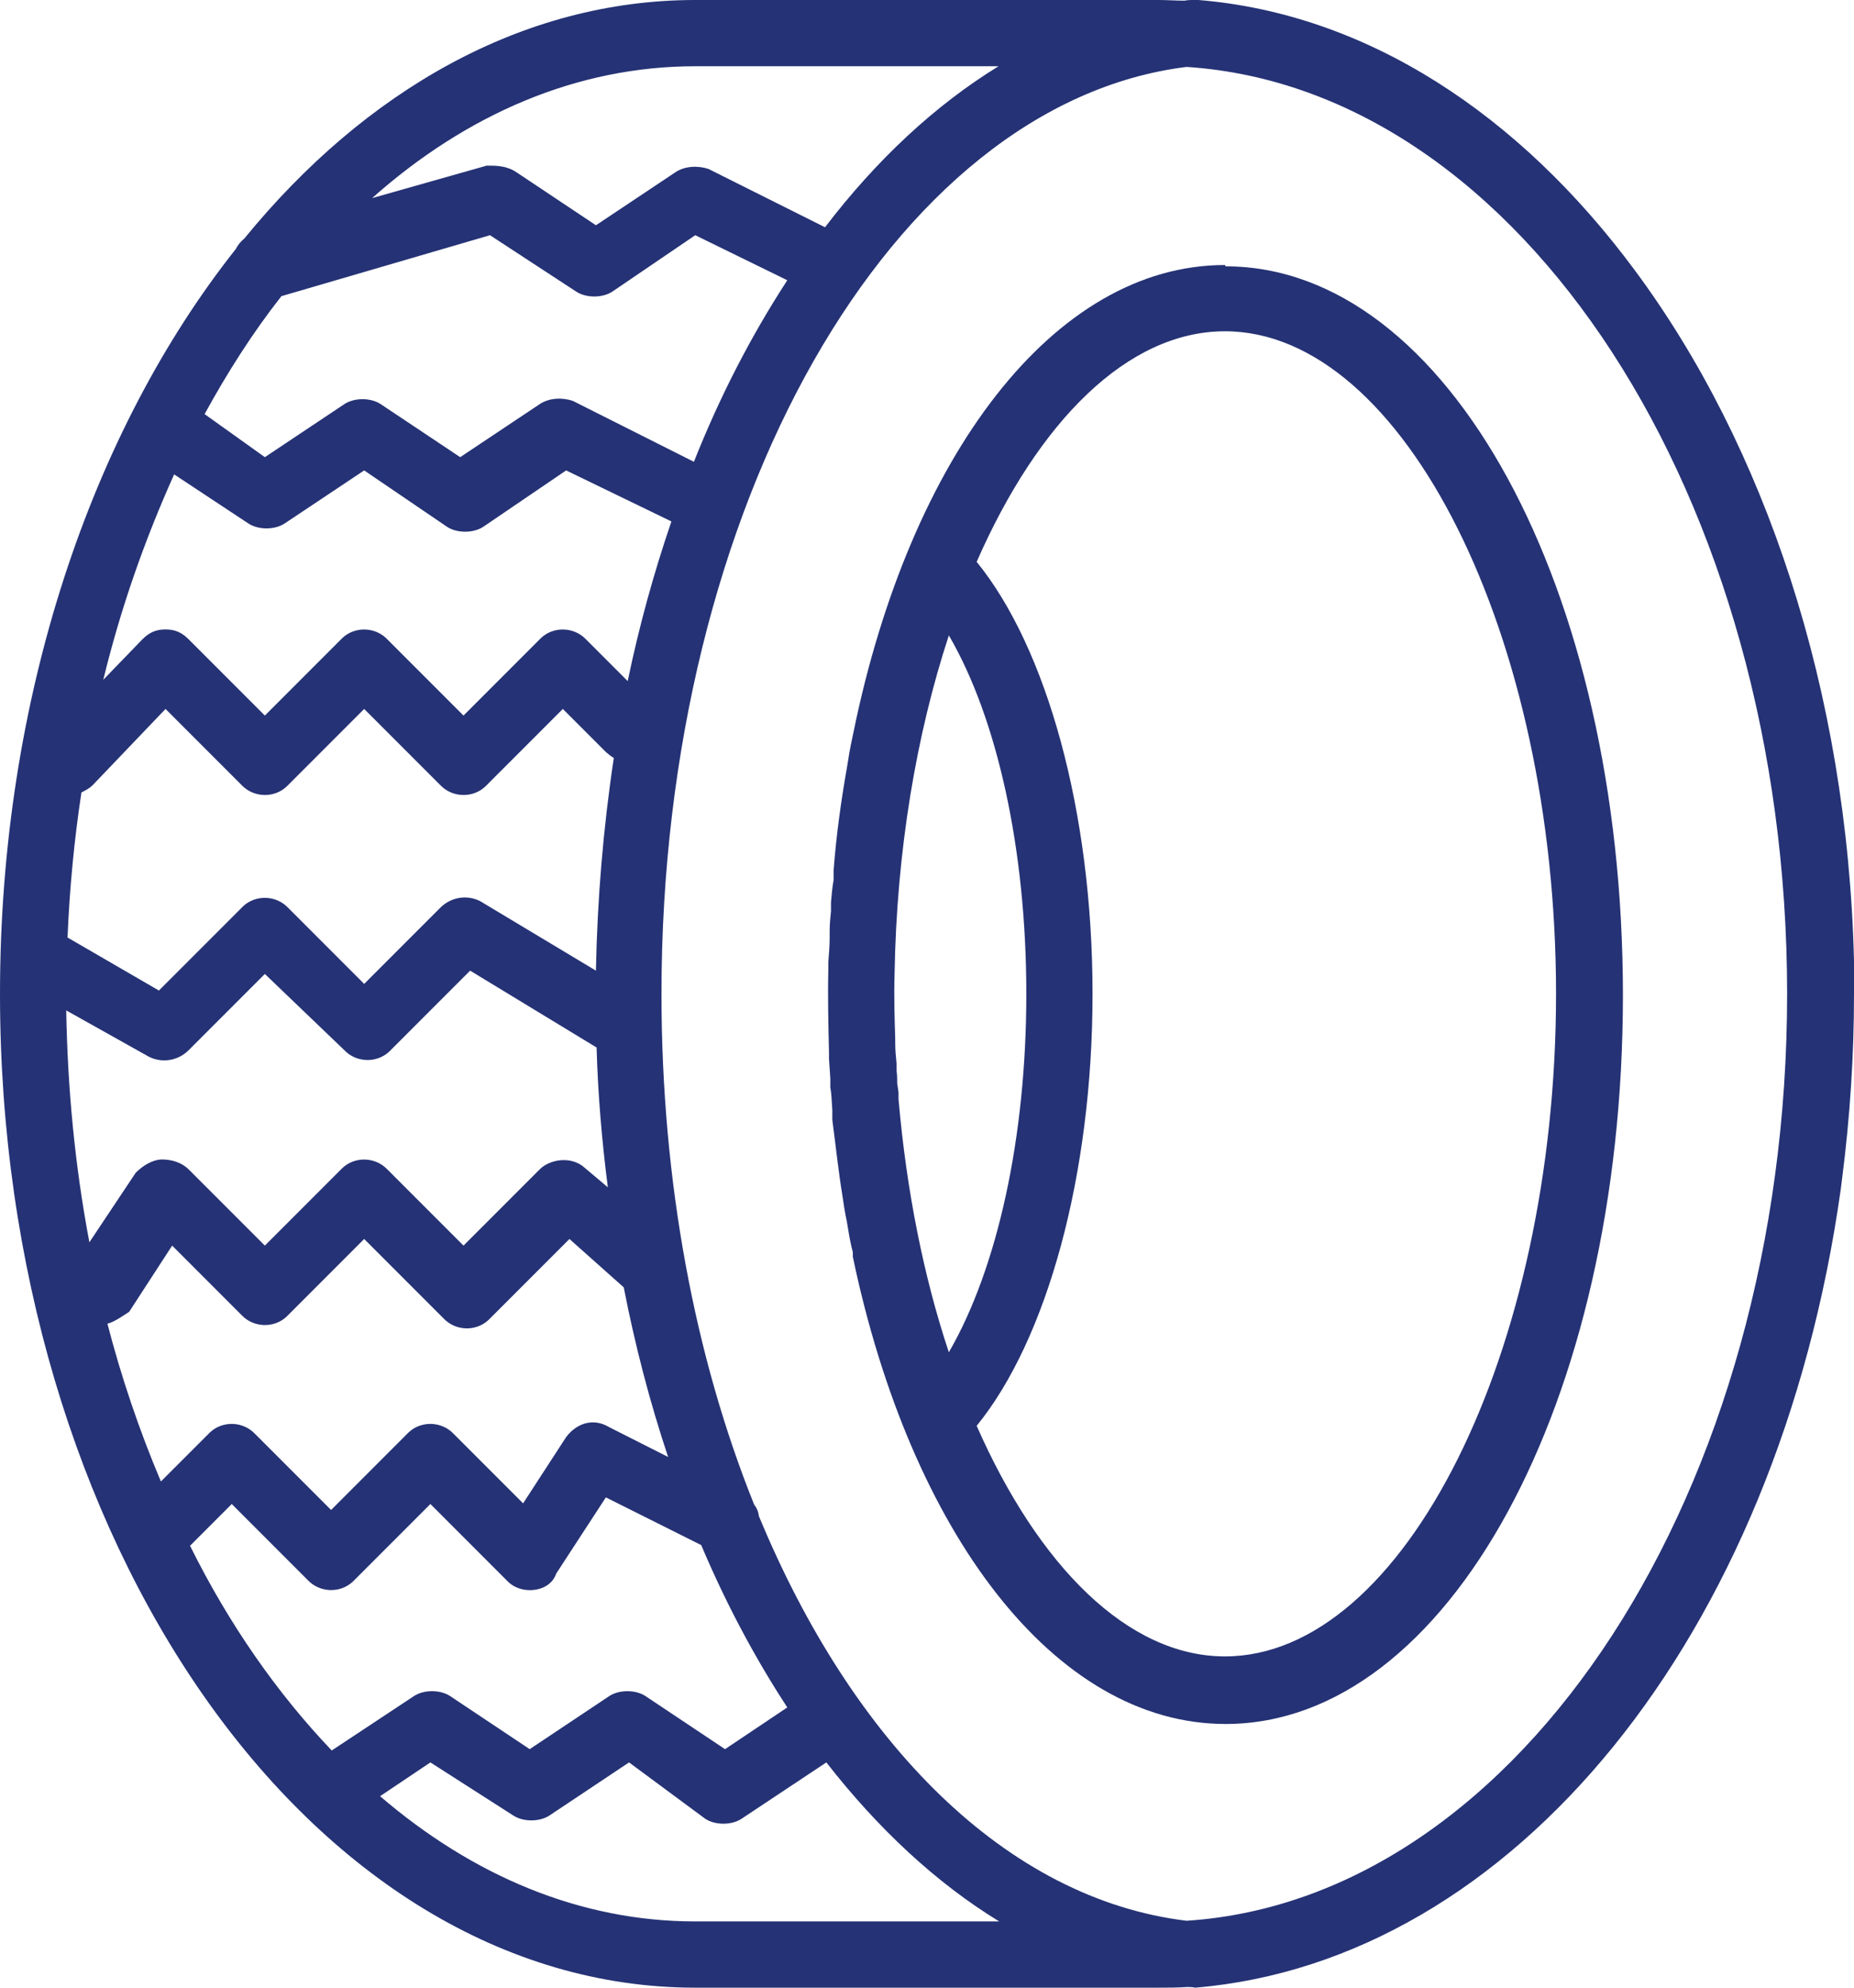
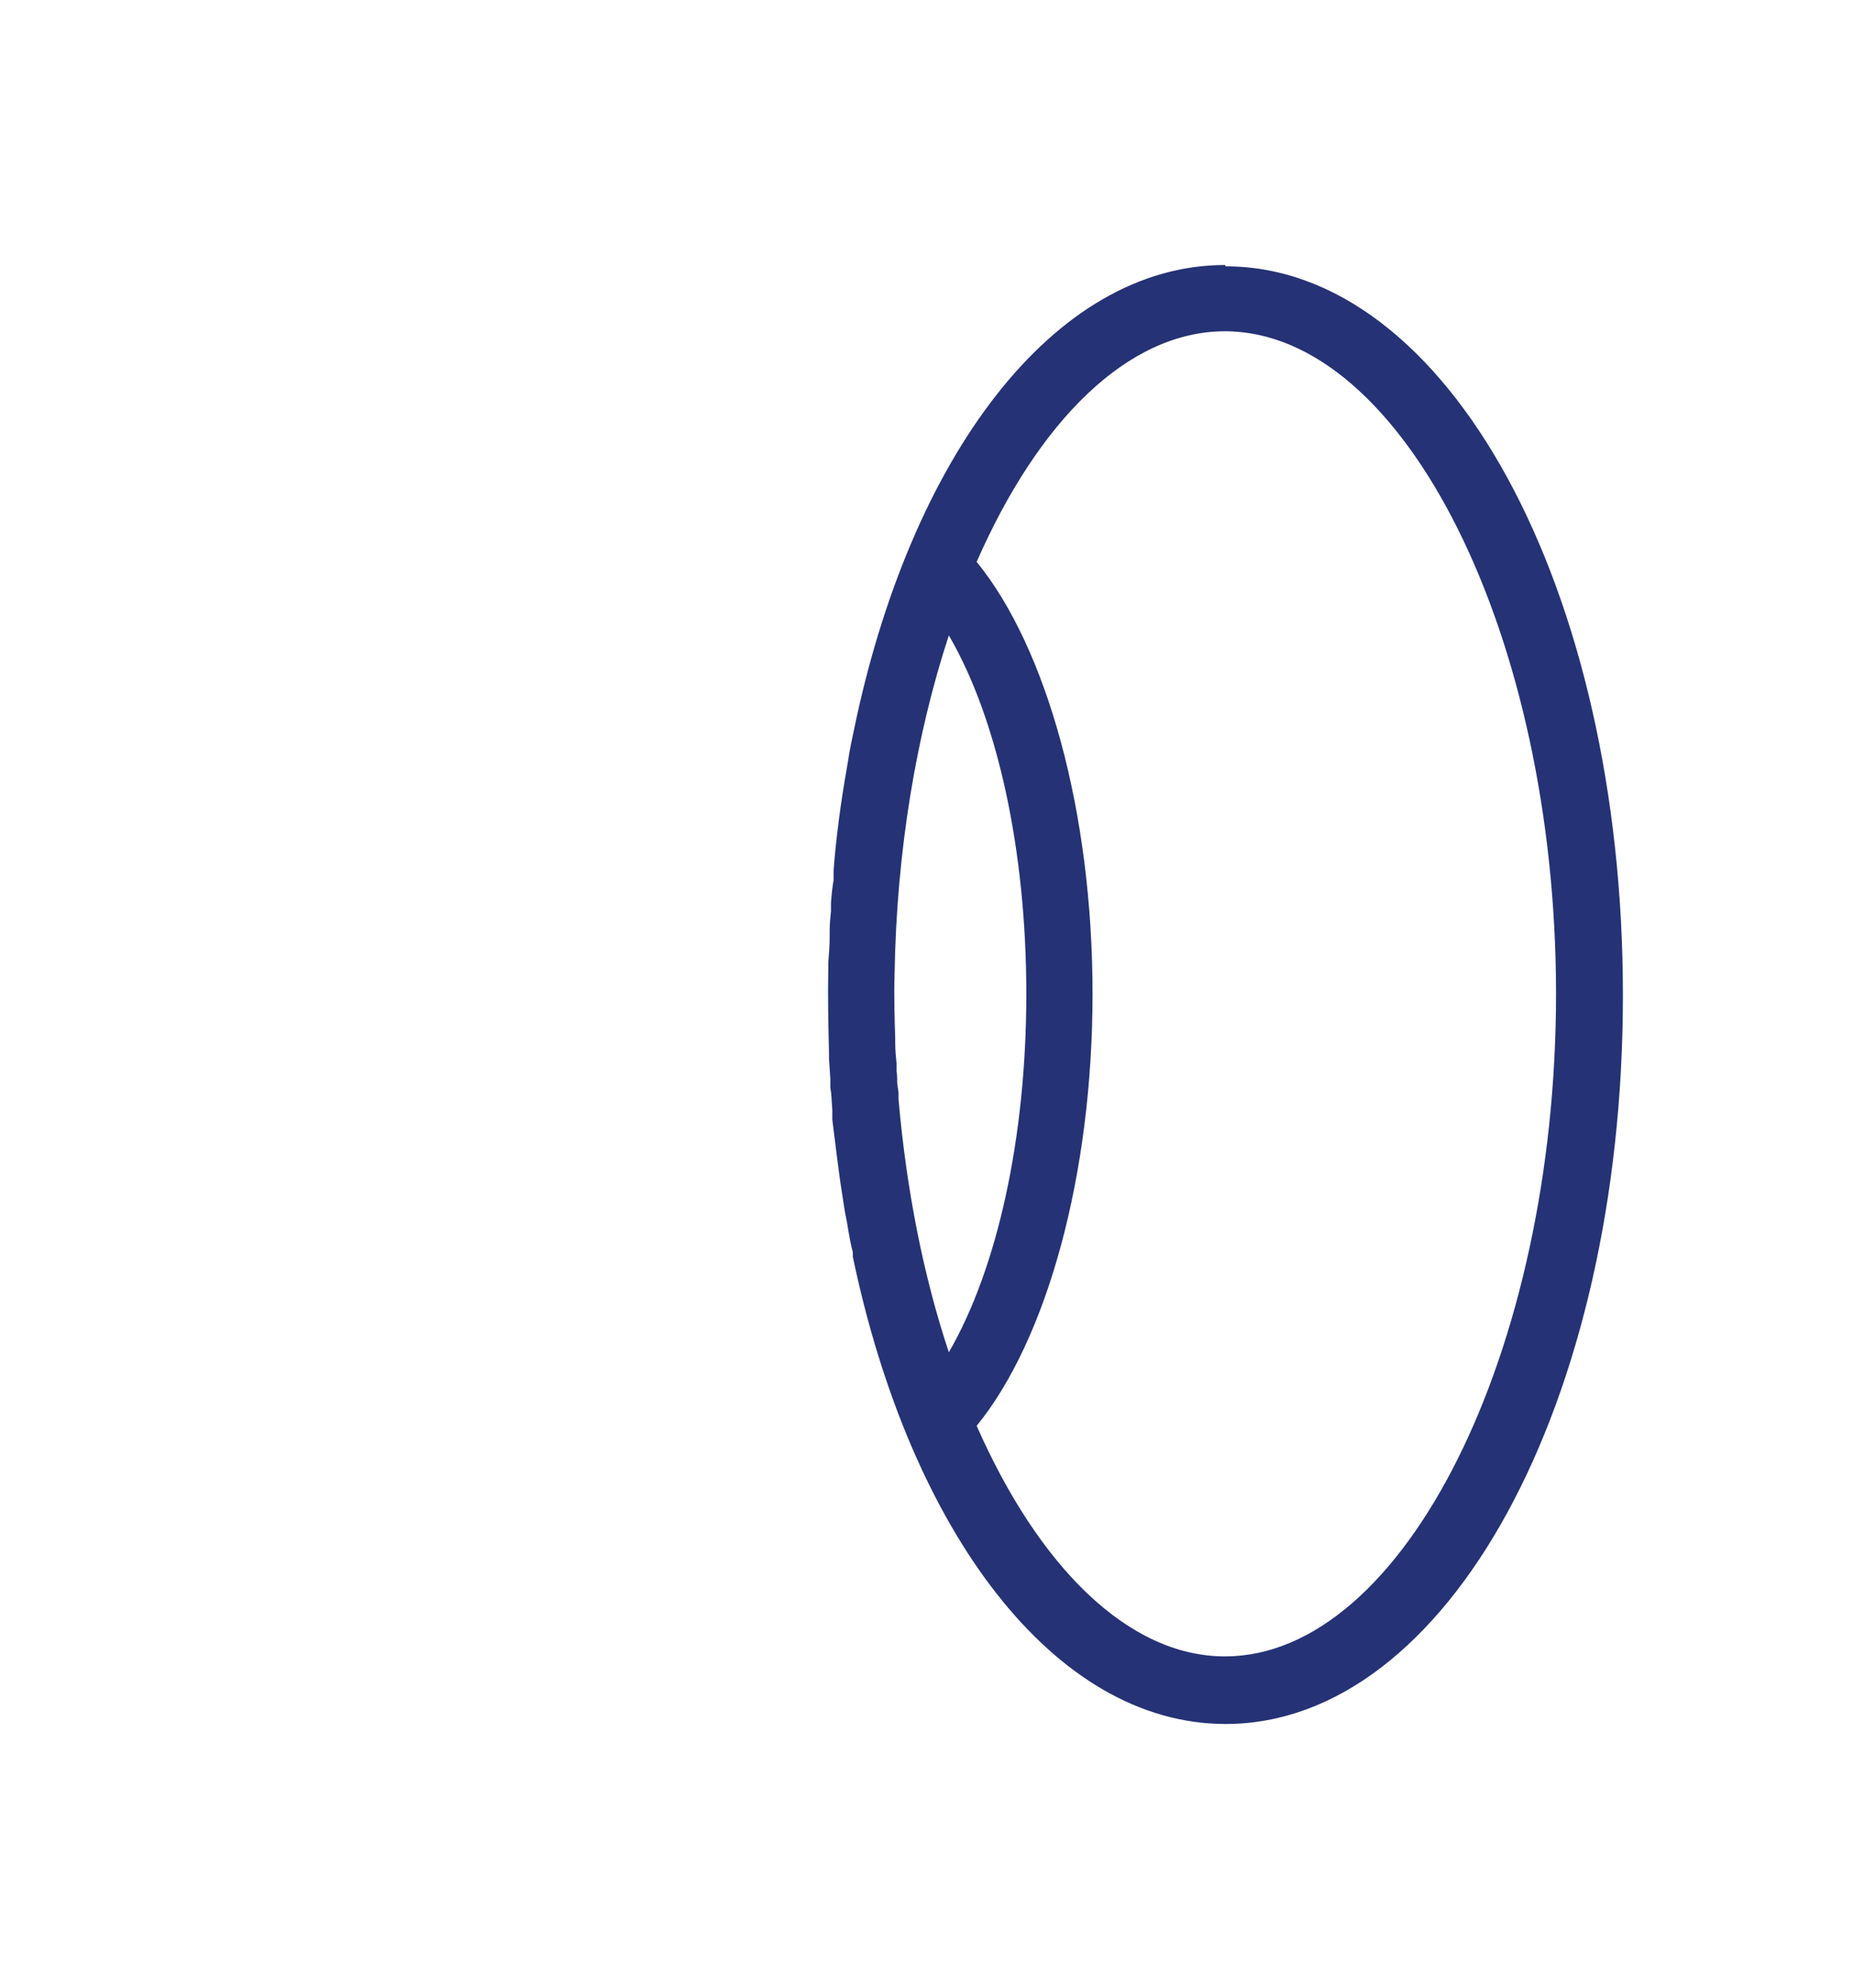
<svg xmlns="http://www.w3.org/2000/svg" id="Livello_2" data-name="Livello 2" viewBox="0 0 28 30" width="28" height="30">
  <defs>
    <style>
      .cls-1 {
        fill: #253275;
      }
    </style>
  </defs>
  <g id="Livello_1-2" data-name="Livello 1">
-     <path class="cls-1" d="M28,14.9c0-.05,0-.1,0-.15,0-.07,0-.14,0-.2v-.05c-.1-4.09-1.35-7.78-3.31-10.42-1.74-2.35-4.04-3.87-6.59-4.08h-.1s-.07,0-.11.01c-.13,0-.26-.01-.39-.01h-7c-2.6,0-4.98,1.36-6.81,3.6-.05.04-.1.1-.13.16C1.38,6.51,0,10.54,0,15c0,8.25,4.7,15,10.5,15h7c.14,0,.28,0,.43-.01.04,0,.08,0,.12.01,4.8-.4,8.8-5.3,9.75-12.05l.02-.16c.12-.93.18-1.86.18-2.79v-.1ZM11.46,22.87c-.01-.06-.03-.11-.07-.16-.89-2.21-1.4-4.86-1.4-7.71,0-7.38,3.49-13.44,7.93-13.99,5.05.33,9.07,6.5,9.07,13.99s-4.02,13.66-9.07,13.99c-2.72-.33-5.04-2.68-6.46-6.11h0ZM1.62,19.98c.11-.03.22-.11.33-.18l.65-1,1.05,1.05c.18.19.49.2.68.02,0,0,.01-.01.02-.02l1.15-1.15,1.2,1.2c.18.19.49.2.68.02,0,0,.01-.01.02-.02l1.2-1.2.82.73c.17.87.39,1.72.67,2.56l-.89-.45c-.25-.15-.5-.05-.65.15l-.65,1-1.05-1.05c-.18-.19-.49-.2-.68-.02,0,0-.01.01-.02.02l-1.15,1.15-1.15-1.15c-.18-.19-.49-.2-.68-.02,0,0-.01.01-.02.02l-.72.72c-.33-.78-.6-1.58-.81-2.39h0ZM1,15.25l1.25.7c.2.1.44.06.6-.1l1.15-1.15,1.2,1.15c.18.19.49.2.68.02,0,0,.01-.01.02-.02l1.2-1.2,1.91,1.16c.02.71.08,1.41.17,2.11l-.38-.32c-.2-.15-.5-.1-.65.05l-1.15,1.15-1.15-1.15c-.18-.19-.49-.2-.68-.02,0,0-.01.01-.02.02l-1.15,1.15-1.15-1.15c-.1-.1-.25-.15-.4-.15s-.3.1-.4.2l-.7,1.05c-.22-1.16-.33-2.33-.35-3.51ZM2.63,7.16l1.12.74c.15.1.4.1.55,0l1.2-.8,1.25.85c.15.1.4.1.55,0l1.25-.85,1.59.77c-.27.79-.49,1.59-.66,2.41l-.63-.63c-.18-.19-.49-.2-.68-.02,0,0-.01.01-.02.02l-1.15,1.15-1.15-1.15c-.18-.19-.49-.2-.68-.02,0,0-.01.01-.02.02l-1.15,1.15-1.15-1.15c-.1-.1-.2-.15-.35-.15s-.25.05-.35.15l-.59.61c.26-1.07.62-2.1,1.07-3.1h0ZM4.25,4.47l3.15-.92,1.3.85c.15.1.4.1.55,0l1.25-.85,1.39.68c-.56.86-1.03,1.78-1.41,2.74l-1.83-.92c-.15-.05-.35-.05-.5.05l-1.2.8-1.2-.8c-.15-.1-.4-.1-.55,0l-1.2.8-.91-.65c.34-.62.72-1.22,1.16-1.78h0ZM7.25,13.6c-.2-.1-.44-.06-.6.1l-1.15,1.15-1.15-1.15c-.18-.19-.49-.2-.68-.02,0,0-.01.01-.02.02l-1.25,1.25-1.38-.8c.03-.73.1-1.47.21-2.19.06-.03.12-.06.17-.11l1.1-1.15,1.15,1.15c.18.19.49.2.68.02,0,0,.01-.01.02-.02l1.15-1.15,1.15,1.15c.18.19.49.2.68.02,0,0,.01-.01.02-.02l1.15-1.15.65.65s.08.07.12.09c-.16,1.06-.25,2.14-.27,3.21l-1.75-1.05ZM15.08,1c-.96.59-1.84,1.41-2.62,2.43l-1.76-.88c-.15-.05-.35-.05-.5.05l-1.2.8-1.2-.8c-.15-.1-.3-.1-.45-.1l-1.73.49c1.43-1.27,3.1-1.99,4.88-1.99h4.58,0ZM2.87,23.33l.63-.63,1.15,1.15c.18.19.49.2.68.02,0,0,.01-.01.02-.02l1.15-1.15,1.15,1.15c.09.1.22.15.35.15.2,0,.35-.1.4-.25l.75-1.15,1.44.72c.36.85.79,1.67,1.3,2.45l-.94.63-1.2-.8c-.15-.1-.4-.1-.55,0l-1.2.8-1.2-.8c-.15-.1-.4-.1-.55,0l-1.24.82c-.82-.86-1.55-1.9-2.14-3.09ZM10.5,29c-1.74,0-3.36-.69-4.76-1.89l.76-.51,1.25.8c.15.1.4.1.55,0l1.2-.8,1.15.85c.15.1.4.1.55,0l1.28-.85c.78,1,1.66,1.82,2.61,2.4h-4.59,0Z" />
    <path class="cls-1" d="M18.5,4c-2.59,0-4.76,2.9-5.61,7.05-.03.14-.06.28-.08.42l-.02.12c-.09.51-.16,1.02-.2,1.54v.15c-.02.11-.03.22-.04.34v.13c-.01.1-.02.2-.02.3v.09c0,.13-.01.25-.02.38v.1c-.01.42,0,.85.01,1.27v.09s.02.3.02.3v.13c.02.11.02.22.03.34v.15c.05.38.09.76.15,1.13.02.14.04.27.07.41l.02.12c.02.12.04.23.07.34v.07c.87,4.15,3.04,7.05,5.63,7.05,3.35,0,6-4.85,6-11s-2.65-11-6-11ZM13.57,16.58v-.09s-.02-.14-.02-.14c0-.06,0-.13-.01-.19v-.11c-.01-.1-.02-.2-.02-.31v-.06c-.01-.32-.02-.64-.01-.97.03-1.87.33-3.63.82-5.12.73,1.25,1.17,3.23,1.17,5.41s-.44,4.15-1.17,5.41c-.38-1.14-.64-2.44-.76-3.82h0ZM18.5,25c-1.47,0-2.82-1.37-3.75-3.48,1.06-1.3,1.75-3.78,1.75-6.52s-.69-5.22-1.75-6.52c.93-2.12,2.28-3.48,3.75-3.48,2.7,0,5,4.6,5,10s-2.3,10-5,10Z" />
  </g>
</svg>